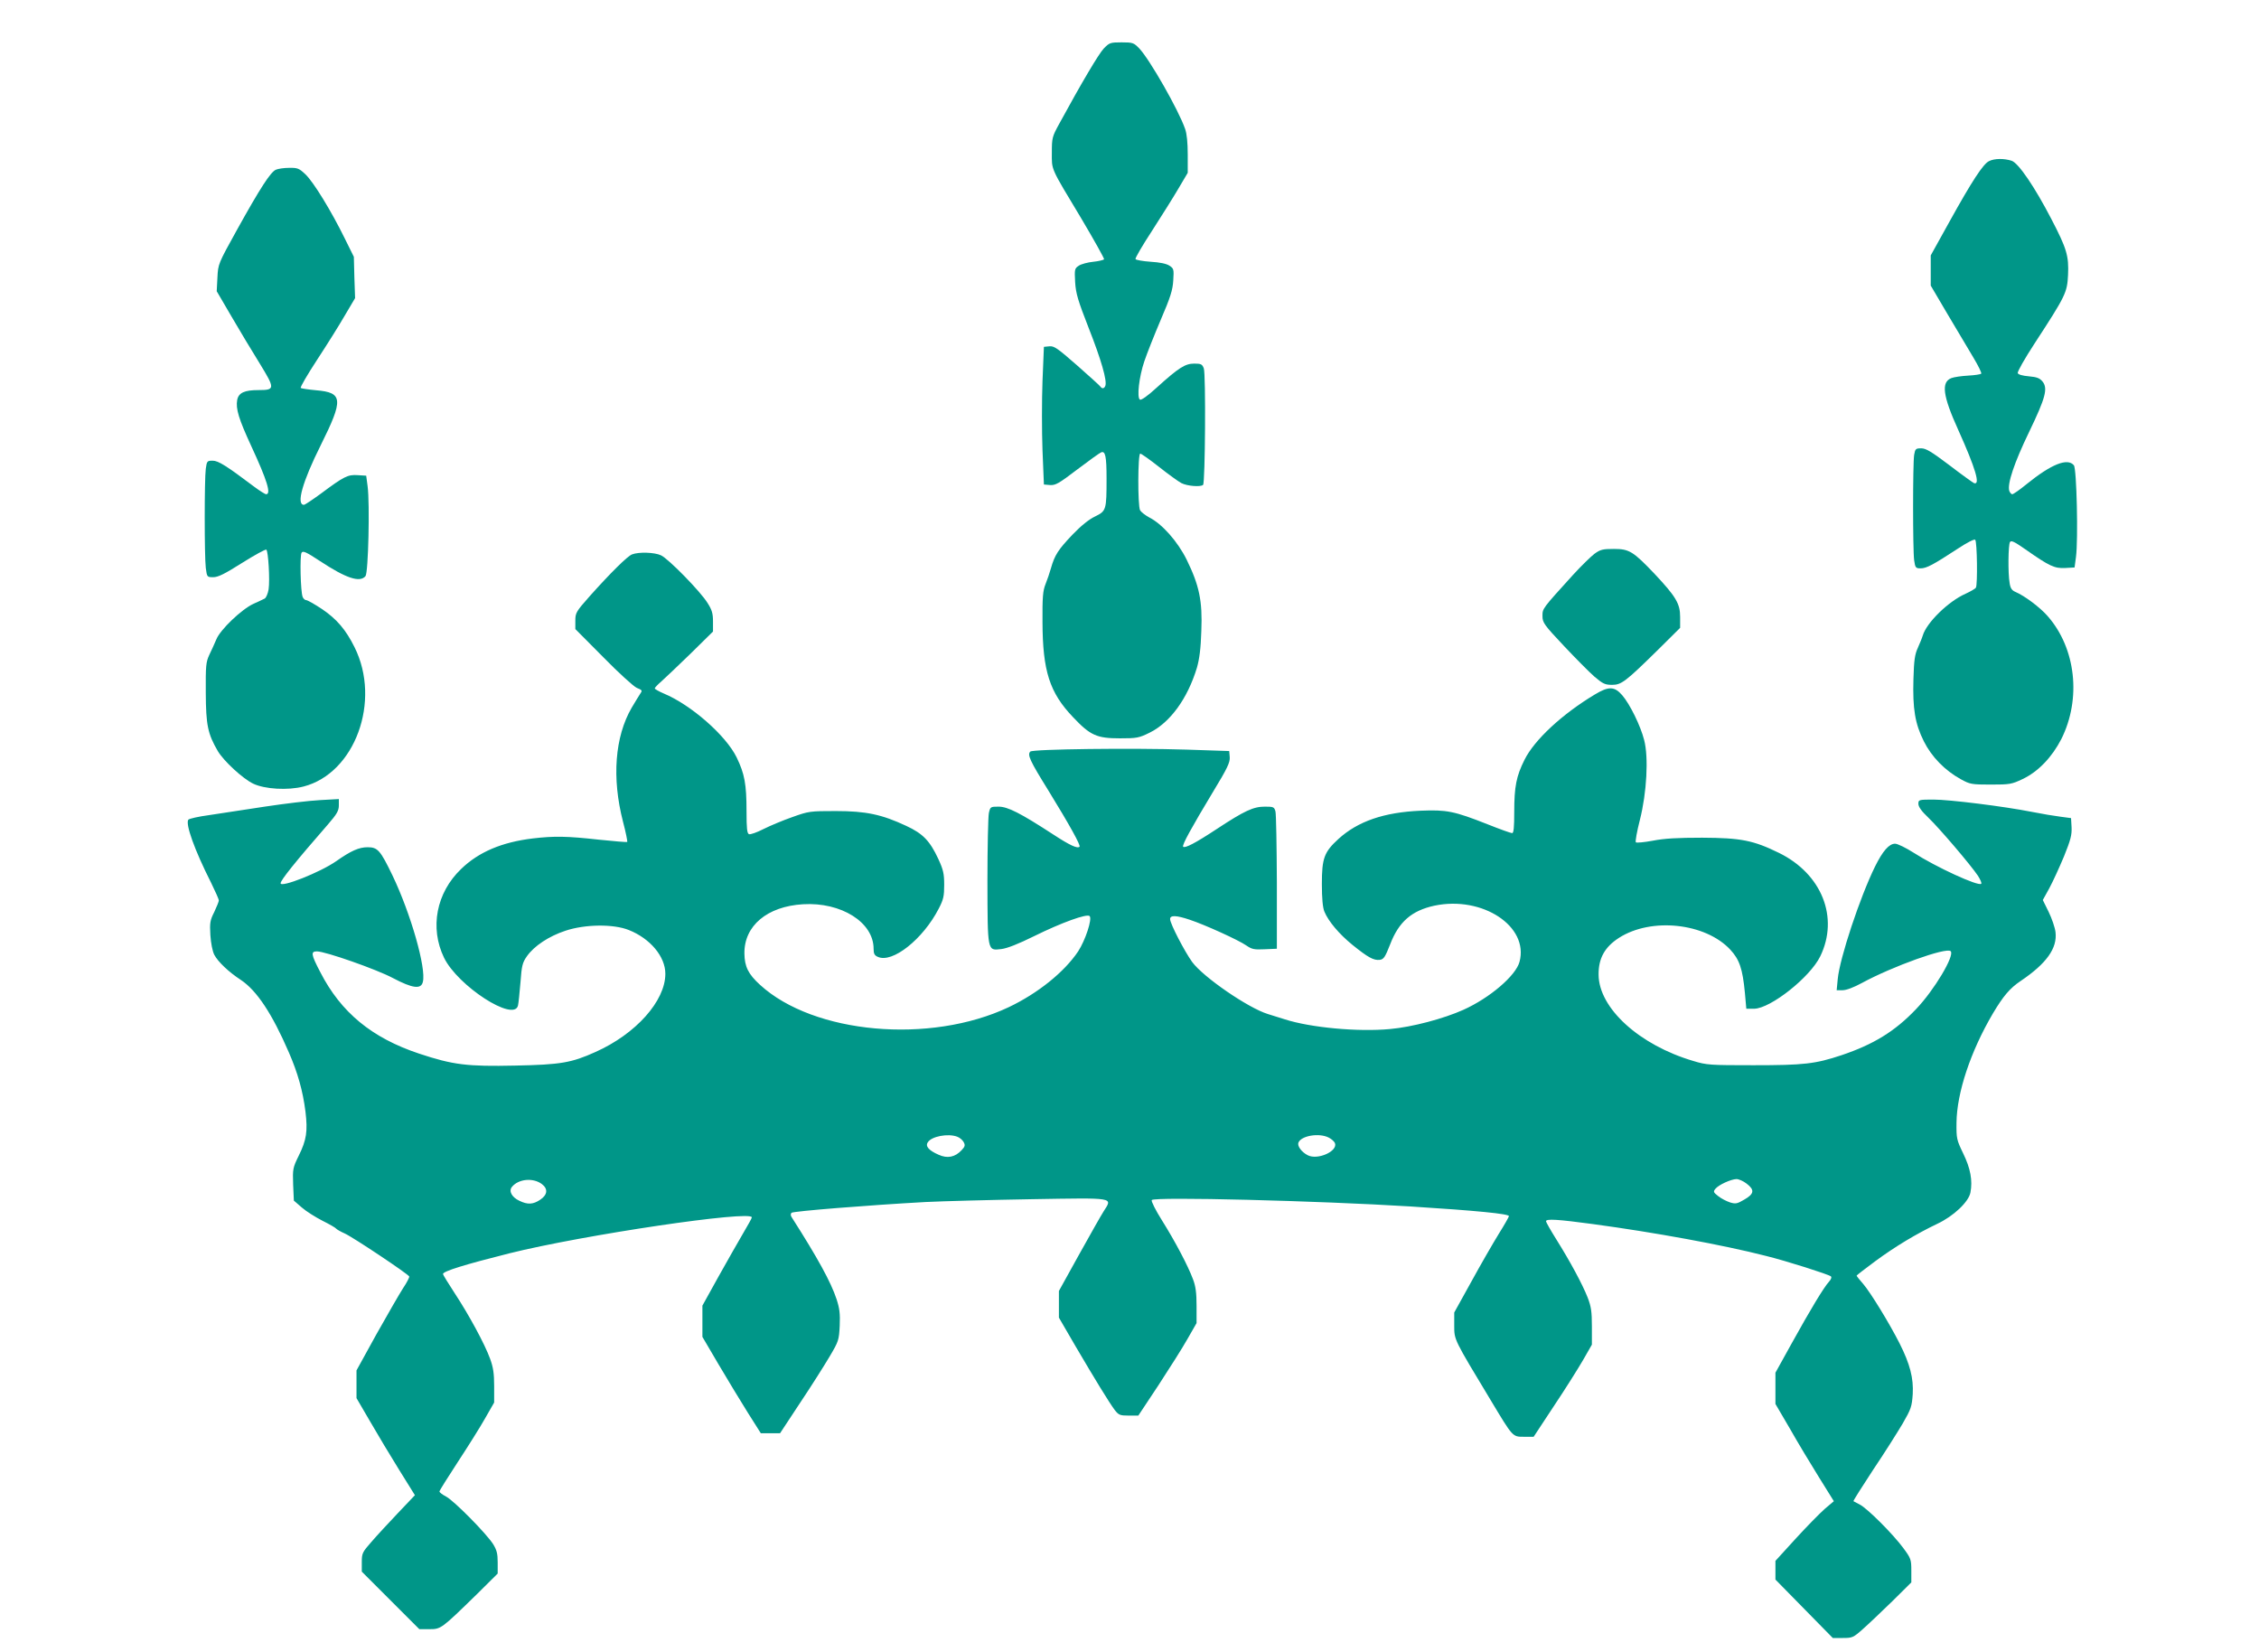
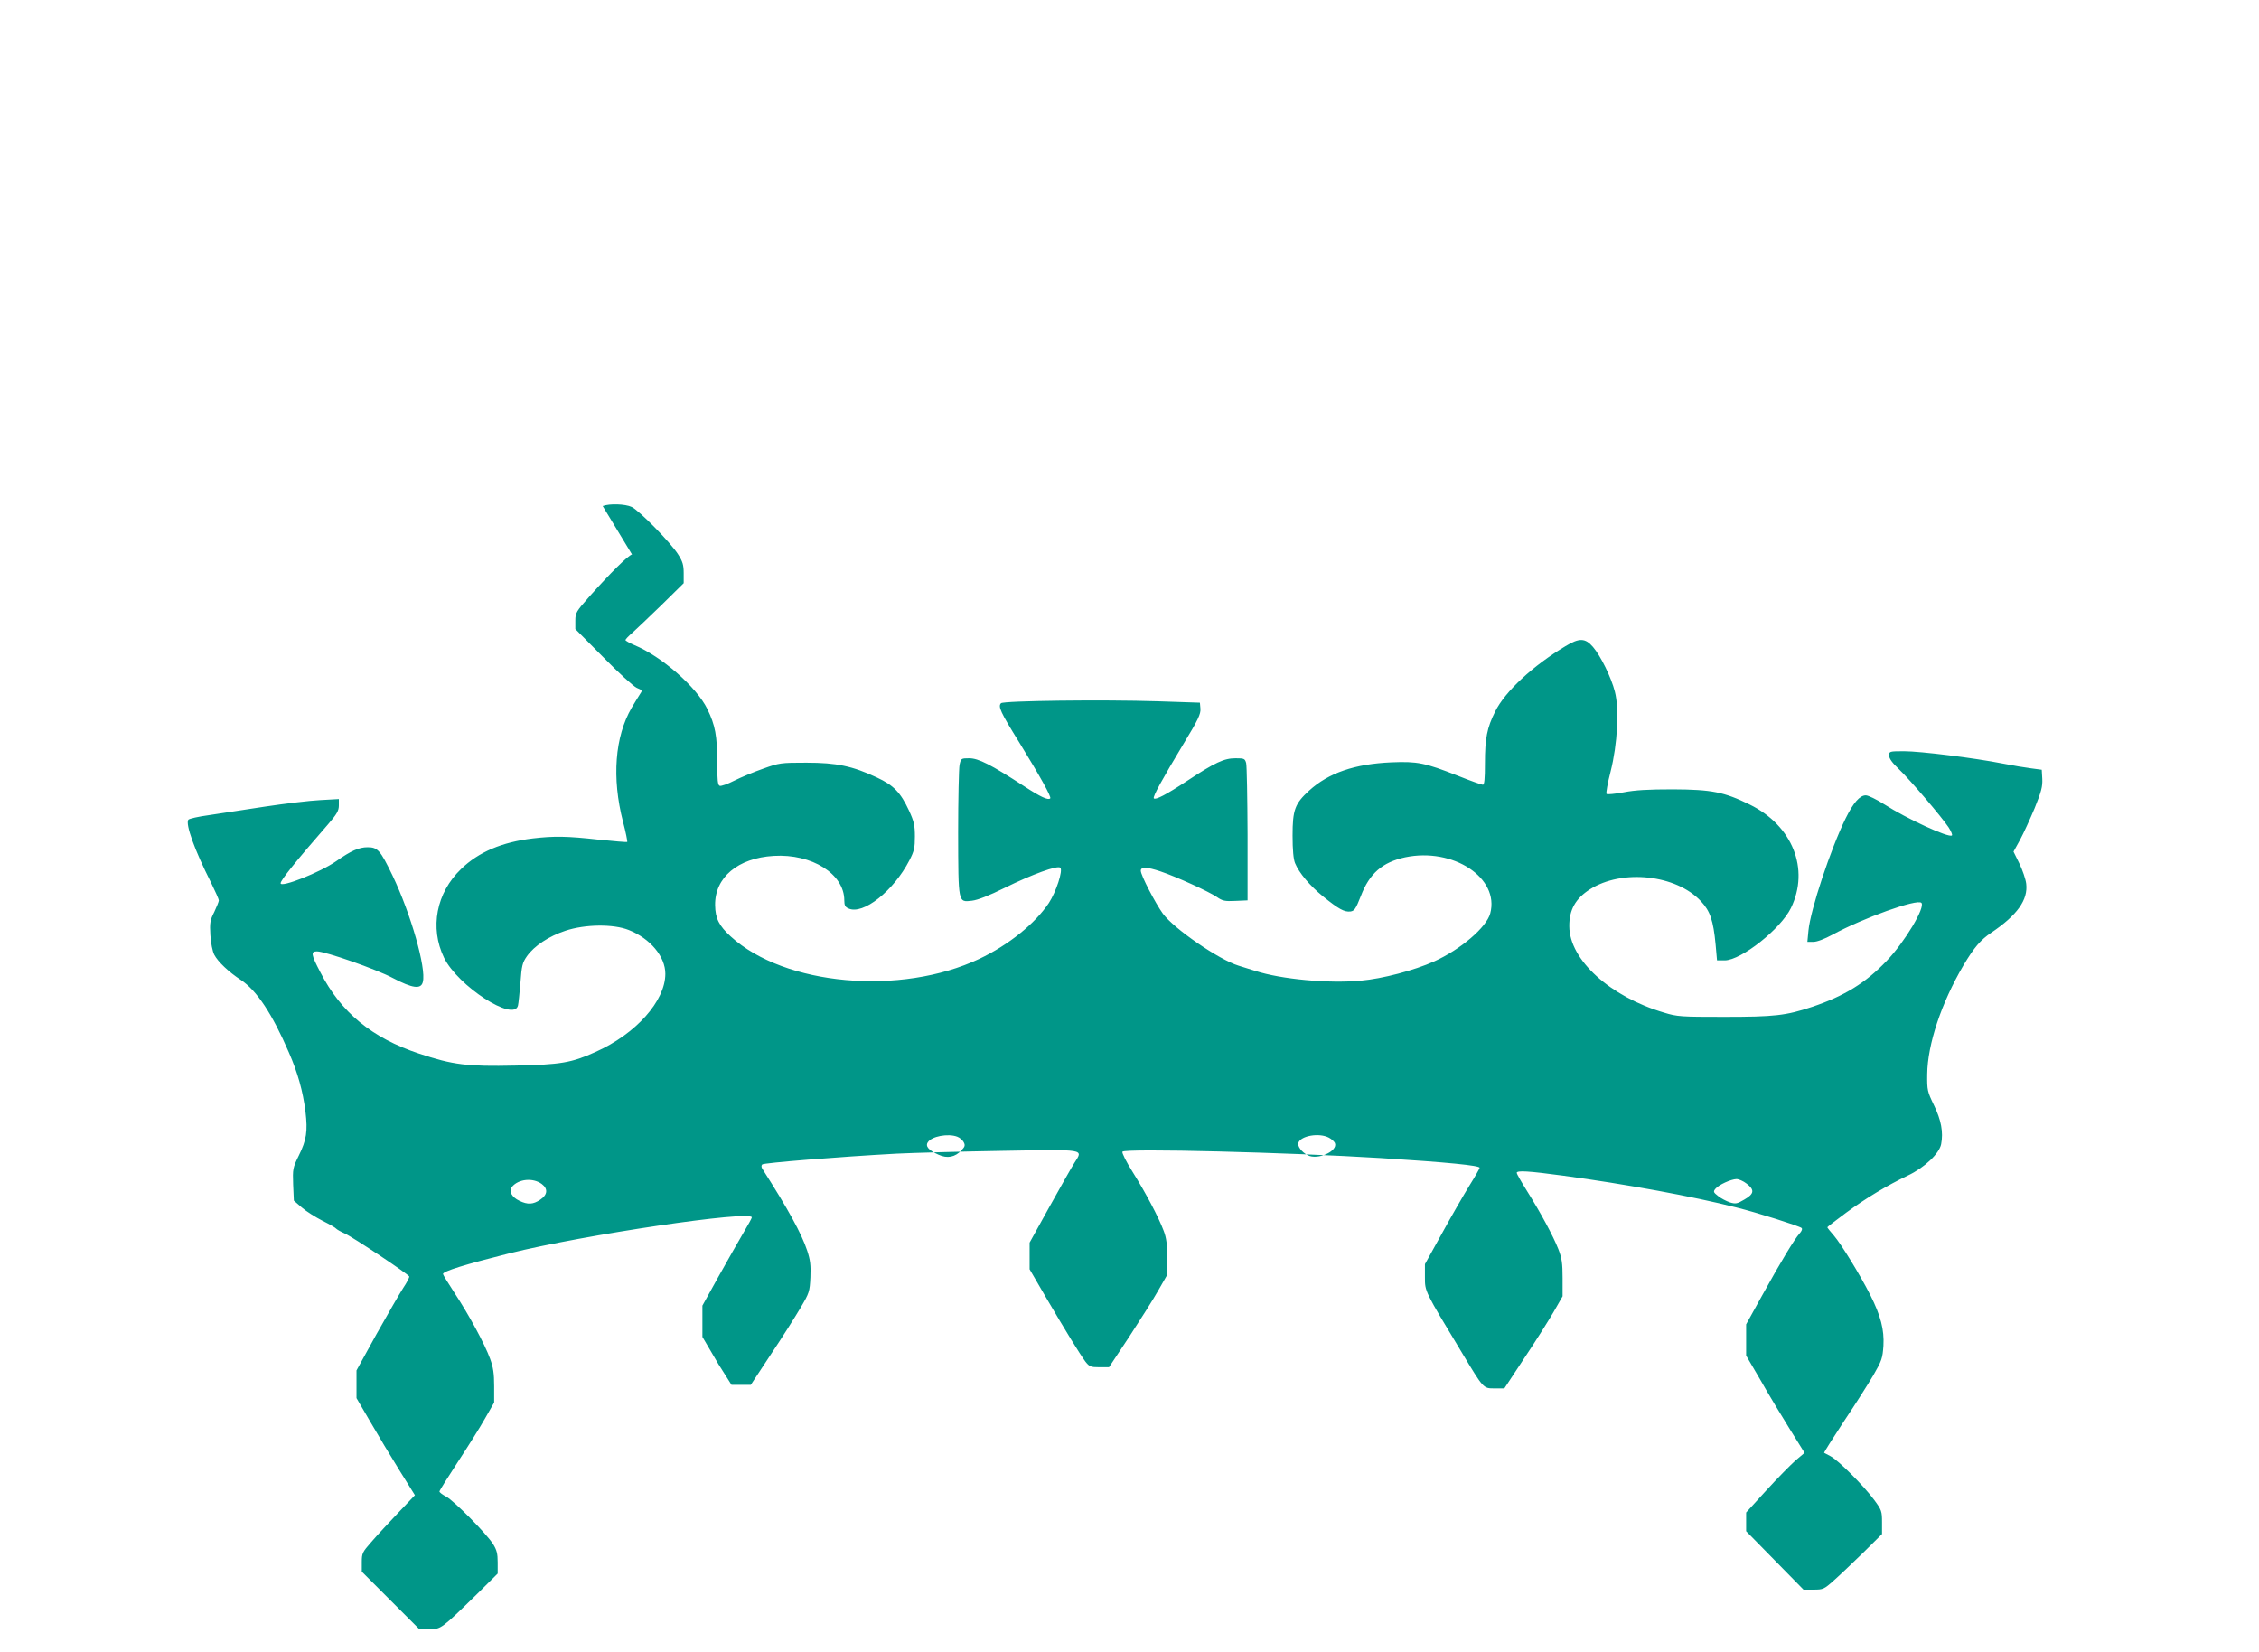
<svg xmlns="http://www.w3.org/2000/svg" version="1.0" width="1280pt" height="936pt" viewBox="0 0 1280 936" preserveAspectRatio="xMidYMid meet">
  <g transform="translate(0,936) scale(0.1,-0.1)" fill="#009688" stroke="none">
-     <path d="M6254 9085 c-29 -31 -125 -193 -252 -426 -40 -73 -42 -80 -42 -163 0 -102 -11 -78 167 -374 73 -123 131 -227 129 -231 -3 -4 -31 -11 -61 -14 -31 -3 -68 -13 -82 -22 -24 -16 -25 -20 -21 -94 4 -64 16 -104 77 -260 71 -180 105 -299 94 -327 -6 -16 -19 -18 -28 -4 -3 5 -63 59 -132 120 -110 96 -130 111 -157 108 l-31 -3 -8 -195 c-4 -107 -4 -283 0 -390 l8 -195 35 -3 c31 -2 50 9 155 89 66 50 126 93 134 96 24 10 31 -21 31 -148 0 -179 -2 -184 -65 -215 -34 -16 -79 -52 -128 -103 -81 -85 -101 -116 -122 -190 -7 -25 -21 -66 -31 -91 -15 -37 -18 -75 -17 -215 1 -276 40 -399 173 -538 98 -104 135 -120 266 -120 95 0 107 2 168 32 116 57 215 193 268 368 14 49 22 108 25 209 7 170 -12 258 -83 403 -51 103 -139 203 -213 240 -22 12 -45 30 -51 40 -14 27 -13 321 1 321 6 0 54 -34 106 -75 53 -42 110 -83 127 -92 33 -17 109 -23 123 -10 12 13 16 628 4 660 -9 24 -16 27 -54 27 -52 0 -88 -23 -214 -137 -49 -45 -87 -72 -94 -67 -18 11 -5 129 25 217 14 42 56 148 93 235 55 128 68 169 71 224 4 62 3 67 -22 83 -16 11 -55 19 -106 22 -44 3 -83 10 -86 15 -3 5 39 77 94 161 54 84 122 192 150 240 l52 88 0 103 c0 66 -5 119 -15 146 -38 109 -200 392 -259 455 -32 33 -37 35 -101 35 -64 0 -69 -2 -101 -35z" />
-     <path d="M11270 8447 c-33 -16 -96 -112 -224 -343 l-106 -191 0 -85 0 -86 93 -158 c52 -88 118 -198 147 -247 29 -48 50 -91 46 -94 -4 -4 -37 -9 -74 -11 -37 -2 -79 -8 -95 -14 -59 -23 -49 -100 39 -294 98 -218 127 -315 89 -301 -8 4 -71 49 -140 102 -101 76 -132 95 -159 95 -31 0 -34 -3 -40 -37 -8 -50 -8 -537 0 -597 6 -43 9 -46 37 -46 33 0 72 21 211 112 53 35 93 55 98 50 11 -11 14 -254 4 -271 -4 -7 -31 -22 -59 -35 -97 -43 -220 -163 -242 -236 -4 -14 -17 -45 -28 -70 -17 -37 -22 -69 -25 -177 -5 -169 9 -253 59 -353 44 -88 119 -165 210 -215 51 -28 60 -30 169 -30 108 0 119 2 180 31 89 42 167 124 220 227 114 228 83 514 -78 697 -43 49 -129 114 -183 137 -19 8 -28 21 -32 50 -10 56 -8 216 2 232 7 11 25 2 87 -41 138 -97 166 -109 226 -106 l53 3 8 60 c13 98 4 500 -12 519 -36 43 -127 7 -268 -107 -39 -32 -75 -57 -81 -57 -6 0 -13 9 -17 19 -12 40 28 159 112 333 94 195 108 248 76 287 -16 19 -32 25 -77 29 -36 3 -60 10 -63 18 -3 8 40 83 94 166 178 273 186 290 191 390 5 108 -7 149 -95 318 -94 181 -185 315 -224 329 -42 14 -98 14 -129 -2z" />
-     <path d="M1562 8398 c-30 -15 -87 -102 -218 -338 -108 -195 -108 -195 -112 -272 l-4 -78 83 -142 c46 -79 118 -199 161 -268 87 -142 87 -150 -7 -150 -80 0 -113 -15 -121 -56 -9 -50 9 -108 80 -262 89 -192 114 -272 84 -272 -6 0 -36 19 -67 42 -158 119 -204 148 -236 148 -31 0 -33 -2 -39 -46 -8 -60 -8 -493 0 -561 7 -53 7 -53 43 -53 27 0 65 19 163 81 70 44 132 78 137 75 11 -7 21 -172 13 -225 -4 -24 -14 -47 -22 -52 -8 -4 -37 -18 -64 -30 -66 -30 -188 -146 -210 -201 -10 -24 -28 -63 -40 -88 -19 -41 -21 -61 -20 -215 1 -183 11 -232 68 -330 33 -56 142 -157 201 -185 65 -31 196 -39 285 -16 291 75 441 484 289 789 -49 99 -101 160 -184 216 -42 28 -83 51 -90 51 -7 0 -16 8 -20 18 -12 28 -17 235 -6 251 8 12 27 3 103 -47 150 -99 227 -124 259 -86 16 20 25 409 12 509 l-8 60 -48 3 c-56 4 -78 -7 -208 -104 -48 -35 -91 -64 -97 -64 -45 0 -8 131 95 337 130 261 127 299 -26 312 -44 4 -83 10 -87 13 -4 4 38 76 93 160 55 84 126 197 157 251 l58 98 -4 117 -3 117 -52 105 c-75 153 -177 320 -223 363 -35 33 -44 37 -92 36 -29 0 -63 -5 -76 -11z" />
-     <path d="M9034 6222 c-21 -16 -75 -69 -120 -118 -176 -194 -174 -191 -174 -234 0 -37 8 -49 121 -169 66 -70 144 -149 174 -175 47 -40 60 -46 99 -46 53 0 75 16 264 202 l122 121 0 62 c0 75 -24 115 -144 243 -122 128 -144 142 -231 142 -63 0 -77 -3 -111 -28z" />
-     <path d="M3581 6219 c-27 -11 -120 -103 -239 -236 -78 -88 -82 -95 -82 -140 l0 -47 158 -159 c86 -88 172 -166 190 -174 32 -13 33 -15 18 -36 -8 -12 -29 -47 -47 -77 -95 -164 -113 -397 -49 -645 16 -60 26 -112 24 -115 -3 -2 -75 4 -162 13 -179 20 -252 21 -372 7 -176 -21 -308 -77 -407 -173 -141 -135 -179 -333 -97 -503 78 -160 396 -366 419 -271 3 12 9 71 14 130 7 96 11 113 37 150 41 58 124 113 218 144 111 37 272 39 359 4 121 -48 207 -150 207 -248 0 -154 -167 -341 -396 -443 -135 -61 -197 -72 -454 -77 -274 -6 -353 4 -546 68 -267 89 -442 233 -559 461 -53 101 -55 118 -19 118 47 0 336 -101 430 -151 112 -59 160 -65 170 -22 20 78 -69 388 -172 603 -69 143 -84 160 -141 160 -49 0 -94 -20 -178 -79 -90 -63 -315 -152 -315 -125 0 17 83 121 268 333 51 59 62 78 62 108 l0 36 -107 -6 c-60 -3 -200 -20 -313 -37 -113 -17 -254 -39 -315 -48 -60 -8 -113 -20 -118 -26 -17 -25 35 -171 129 -357 24 -49 44 -94 44 -100 0 -7 -12 -36 -26 -66 -24 -47 -26 -62 -22 -131 3 -46 12 -91 22 -111 21 -40 82 -98 151 -143 90 -60 177 -191 272 -411 50 -115 79 -217 94 -336 13 -110 6 -159 -38 -248 -34 -69 -35 -76 -32 -164 l4 -91 45 -39 c25 -22 78 -55 117 -75 40 -20 75 -40 78 -45 3 -4 25 -17 48 -27 47 -21 360 -230 366 -244 1 -5 -14 -35 -35 -66 -20 -31 -88 -149 -151 -261 l-113 -205 0 -79 0 -78 77 -132 c42 -73 116 -196 165 -275 l89 -143 -96 -101 c-52 -55 -120 -128 -150 -163 -52 -59 -55 -65 -55 -116 l0 -53 163 -163 163 -163 57 0 c66 0 67 1 270 199 l117 116 0 63 c0 50 -5 70 -26 104 -39 61 -223 247 -266 269 -21 11 -38 24 -38 29 0 5 47 80 104 167 57 87 127 198 155 248 l51 89 0 93 c0 71 -5 106 -23 155 -30 83 -120 249 -201 372 -36 55 -66 104 -66 108 0 16 125 54 375 117 421 105 1375 246 1375 204 0 -5 -22 -44 -48 -88 -26 -44 -89 -155 -140 -246 l-92 -166 0 -89 0 -88 91 -155 c51 -86 125 -209 166 -274 l74 -117 55 0 54 0 114 173 c63 94 138 213 167 262 51 86 53 93 57 175 3 68 -1 98 -18 150 -32 97 -108 235 -253 462 -8 11 -8 21 -2 27 10 9 432 43 760 61 99 5 370 12 602 16 477 8 457 11 407 -68 -15 -23 -78 -135 -141 -248 l-113 -204 0 -76 0 -75 93 -160 c112 -191 190 -318 223 -363 23 -29 30 -32 79 -32 l55 0 114 172 c62 95 137 213 165 263 l51 89 0 98 c0 72 -5 111 -20 150 -29 78 -102 216 -176 334 -36 57 -62 109 -58 115 12 20 948 -4 1464 -36 380 -24 560 -42 560 -55 0 -4 -26 -50 -58 -101 -32 -52 -102 -173 -155 -270 l-97 -175 0 -74 c0 -82 -3 -75 208 -425 125 -208 122 -205 187 -205 l55 0 114 173 c63 94 137 212 165 260 l51 89 0 102 c0 85 -4 113 -24 165 -30 76 -99 204 -178 330 -32 51 -58 97 -58 102 0 15 66 11 266 -16 348 -47 737 -118 979 -180 118 -29 356 -105 369 -116 6 -5 1 -18 -11 -31 -29 -32 -103 -154 -211 -349 l-92 -166 0 -88 0 -89 82 -140 c44 -78 119 -202 165 -276 l84 -135 -52 -44 c-28 -25 -103 -101 -165 -169 l-114 -125 0 -53 0 -53 163 -166 162 -165 57 0 c54 0 59 2 115 52 32 28 106 99 166 157 l107 106 0 66 c0 63 -2 70 -45 128 -59 80 -204 225 -247 247 -18 9 -34 18 -36 19 -2 2 48 81 111 177 64 95 139 214 168 263 48 83 52 96 57 167 5 90 -15 169 -75 288 -59 116 -164 287 -205 335 -21 24 -38 45 -38 48 0 2 48 39 106 82 114 84 233 155 350 211 94 44 179 125 189 178 13 68 0 137 -41 221 -37 77 -39 84 -38 175 2 169 79 402 206 618 59 99 96 143 157 184 147 99 209 186 198 277 -3 26 -21 78 -39 115 l-33 67 37 67 c20 37 57 118 83 180 38 94 45 122 43 165 l-3 52 -60 8 c-33 4 -105 16 -160 27 -162 32 -469 70 -560 70 -83 0 -85 -1 -85 -24 0 -17 18 -42 56 -78 62 -59 240 -268 281 -329 14 -22 23 -42 19 -46 -16 -16 -257 95 -383 176 -44 28 -91 51 -105 51 -34 0 -70 -41 -114 -130 -85 -173 -200 -519 -211 -637 l-6 -63 34 0 c21 0 63 16 109 41 173 94 479 204 503 180 24 -24 -94 -222 -197 -329 -119 -125 -240 -199 -421 -260 -150 -50 -215 -57 -500 -57 -244 0 -265 1 -340 24 -306 90 -536 299 -537 489 -1 93 35 157 116 209 183 117 489 84 630 -67 52 -56 70 -108 83 -245 l8 -90 45 0 c93 2 316 178 374 297 107 220 9 467 -234 586 -145 71 -215 85 -435 86 -139 0 -214 -4 -280 -17 -49 -9 -92 -13 -96 -9 -4 4 6 61 23 127 39 154 50 355 24 453 -20 79 -80 202 -124 253 -44 51 -77 52 -156 4 -185 -111 -342 -257 -398 -370 -46 -92 -58 -151 -58 -295 0 -87 -3 -120 -12 -120 -7 0 -69 22 -139 50 -190 75 -232 83 -379 77 -208 -9 -356 -60 -466 -160 -81 -74 -94 -109 -94 -255 0 -82 5 -134 14 -156 23 -56 84 -128 159 -189 88 -71 120 -89 155 -85 22 3 30 14 59 88 49 128 122 191 251 219 272 57 536 -117 482 -318 -21 -79 -169 -205 -318 -272 -111 -50 -291 -98 -416 -109 -181 -17 -450 8 -596 55 -25 8 -68 21 -96 30 -111 34 -366 209 -429 295 -42 58 -125 217 -125 243 0 23 35 22 112 -4 87 -29 276 -115 319 -145 32 -22 45 -25 105 -22 l69 3 0 375 c-1 206 -4 387 -8 403 -7 25 -11 27 -60 27 -65 0 -115 -23 -273 -127 -123 -81 -180 -110 -190 -100 -8 8 46 106 170 312 81 133 96 166 94 195 l-3 35 -240 8 c-310 10 -873 3 -887 -11 -18 -18 -3 -51 102 -220 121 -197 184 -311 177 -319 -12 -12 -55 8 -147 68 -189 123 -260 159 -312 159 -46 0 -47 -1 -55 -37 -4 -21 -8 -193 -8 -383 1 -404 -1 -396 78 -387 34 4 97 29 186 73 156 77 300 129 315 114 16 -16 -24 -137 -65 -200 -79 -118 -229 -238 -393 -316 -446 -211 -1105 -152 -1409 126 -67 61 -88 103 -89 178 -2 157 129 267 332 279 216 13 400 -102 400 -252 0 -28 5 -38 24 -46 82 -38 256 100 345 273 27 52 31 71 31 135 0 63 -5 85 -33 146 -48 103 -87 144 -182 188 -139 65 -228 84 -400 84 -145 0 -153 -1 -245 -34 -52 -18 -126 -49 -164 -68 -37 -19 -74 -32 -82 -29 -11 4 -14 33 -14 129 0 155 -11 213 -56 306 -61 125 -259 298 -413 362 -28 12 -51 25 -51 29 0 4 17 22 38 40 20 18 94 88 165 157 l127 125 0 57 c0 46 -6 66 -31 105 -40 65 -222 251 -264 270 -36 17 -126 20 -164 5z m1843 -3299 c14 -5 30 -19 36 -30 10 -18 8 -26 -11 -46 -37 -40 -81 -49 -131 -26 -55 24 -76 48 -61 70 20 34 115 52 167 32z m2105 -5 c16 -8 31 -22 35 -31 18 -46 -98 -98 -154 -69 -35 18 -60 52 -53 71 15 40 118 57 172 29z m-4459 -263 c36 -27 33 -61 -9 -89 -40 -27 -71 -29 -118 -6 -43 20 -62 55 -42 79 37 45 119 53 169 16z m6827 2 c46 -35 43 -58 -13 -90 -41 -24 -49 -26 -82 -16 -20 7 -50 22 -67 36 -27 21 -28 25 -15 41 19 23 88 54 119 55 13 0 39 -11 58 -26z" />
+     <path d="M3581 6219 c-27 -11 -120 -103 -239 -236 -78 -88 -82 -95 -82 -140 l0 -47 158 -159 c86 -88 172 -166 190 -174 32 -13 33 -15 18 -36 -8 -12 -29 -47 -47 -77 -95 -164 -113 -397 -49 -645 16 -60 26 -112 24 -115 -3 -2 -75 4 -162 13 -179 20 -252 21 -372 7 -176 -21 -308 -77 -407 -173 -141 -135 -179 -333 -97 -503 78 -160 396 -366 419 -271 3 12 9 71 14 130 7 96 11 113 37 150 41 58 124 113 218 144 111 37 272 39 359 4 121 -48 207 -150 207 -248 0 -154 -167 -341 -396 -443 -135 -61 -197 -72 -454 -77 -274 -6 -353 4 -546 68 -267 89 -442 233 -559 461 -53 101 -55 118 -19 118 47 0 336 -101 430 -151 112 -59 160 -65 170 -22 20 78 -69 388 -172 603 -69 143 -84 160 -141 160 -49 0 -94 -20 -178 -79 -90 -63 -315 -152 -315 -125 0 17 83 121 268 333 51 59 62 78 62 108 l0 36 -107 -6 c-60 -3 -200 -20 -313 -37 -113 -17 -254 -39 -315 -48 -60 -8 -113 -20 -118 -26 -17 -25 35 -171 129 -357 24 -49 44 -94 44 -100 0 -7 -12 -36 -26 -66 -24 -47 -26 -62 -22 -131 3 -46 12 -91 22 -111 21 -40 82 -98 151 -143 90 -60 177 -191 272 -411 50 -115 79 -217 94 -336 13 -110 6 -159 -38 -248 -34 -69 -35 -76 -32 -164 l4 -91 45 -39 c25 -22 78 -55 117 -75 40 -20 75 -40 78 -45 3 -4 25 -17 48 -27 47 -21 360 -230 366 -244 1 -5 -14 -35 -35 -66 -20 -31 -88 -149 -151 -261 l-113 -205 0 -79 0 -78 77 -132 c42 -73 116 -196 165 -275 l89 -143 -96 -101 c-52 -55 -120 -128 -150 -163 -52 -59 -55 -65 -55 -116 l0 -53 163 -163 163 -163 57 0 c66 0 67 1 270 199 l117 116 0 63 c0 50 -5 70 -26 104 -39 61 -223 247 -266 269 -21 11 -38 24 -38 29 0 5 47 80 104 167 57 87 127 198 155 248 l51 89 0 93 c0 71 -5 106 -23 155 -30 83 -120 249 -201 372 -36 55 -66 104 -66 108 0 16 125 54 375 117 421 105 1375 246 1375 204 0 -5 -22 -44 -48 -88 -26 -44 -89 -155 -140 -246 l-92 -166 0 -89 0 -88 91 -155 l74 -117 55 0 54 0 114 173 c63 94 138 213 167 262 51 86 53 93 57 175 3 68 -1 98 -18 150 -32 97 -108 235 -253 462 -8 11 -8 21 -2 27 10 9 432 43 760 61 99 5 370 12 602 16 477 8 457 11 407 -68 -15 -23 -78 -135 -141 -248 l-113 -204 0 -76 0 -75 93 -160 c112 -191 190 -318 223 -363 23 -29 30 -32 79 -32 l55 0 114 172 c62 95 137 213 165 263 l51 89 0 98 c0 72 -5 111 -20 150 -29 78 -102 216 -176 334 -36 57 -62 109 -58 115 12 20 948 -4 1464 -36 380 -24 560 -42 560 -55 0 -4 -26 -50 -58 -101 -32 -52 -102 -173 -155 -270 l-97 -175 0 -74 c0 -82 -3 -75 208 -425 125 -208 122 -205 187 -205 l55 0 114 173 c63 94 137 212 165 260 l51 89 0 102 c0 85 -4 113 -24 165 -30 76 -99 204 -178 330 -32 51 -58 97 -58 102 0 15 66 11 266 -16 348 -47 737 -118 979 -180 118 -29 356 -105 369 -116 6 -5 1 -18 -11 -31 -29 -32 -103 -154 -211 -349 l-92 -166 0 -88 0 -89 82 -140 c44 -78 119 -202 165 -276 l84 -135 -52 -44 c-28 -25 -103 -101 -165 -169 l-114 -125 0 -53 0 -53 163 -166 162 -165 57 0 c54 0 59 2 115 52 32 28 106 99 166 157 l107 106 0 66 c0 63 -2 70 -45 128 -59 80 -204 225 -247 247 -18 9 -34 18 -36 19 -2 2 48 81 111 177 64 95 139 214 168 263 48 83 52 96 57 167 5 90 -15 169 -75 288 -59 116 -164 287 -205 335 -21 24 -38 45 -38 48 0 2 48 39 106 82 114 84 233 155 350 211 94 44 179 125 189 178 13 68 0 137 -41 221 -37 77 -39 84 -38 175 2 169 79 402 206 618 59 99 96 143 157 184 147 99 209 186 198 277 -3 26 -21 78 -39 115 l-33 67 37 67 c20 37 57 118 83 180 38 94 45 122 43 165 l-3 52 -60 8 c-33 4 -105 16 -160 27 -162 32 -469 70 -560 70 -83 0 -85 -1 -85 -24 0 -17 18 -42 56 -78 62 -59 240 -268 281 -329 14 -22 23 -42 19 -46 -16 -16 -257 95 -383 176 -44 28 -91 51 -105 51 -34 0 -70 -41 -114 -130 -85 -173 -200 -519 -211 -637 l-6 -63 34 0 c21 0 63 16 109 41 173 94 479 204 503 180 24 -24 -94 -222 -197 -329 -119 -125 -240 -199 -421 -260 -150 -50 -215 -57 -500 -57 -244 0 -265 1 -340 24 -306 90 -536 299 -537 489 -1 93 35 157 116 209 183 117 489 84 630 -67 52 -56 70 -108 83 -245 l8 -90 45 0 c93 2 316 178 374 297 107 220 9 467 -234 586 -145 71 -215 85 -435 86 -139 0 -214 -4 -280 -17 -49 -9 -92 -13 -96 -9 -4 4 6 61 23 127 39 154 50 355 24 453 -20 79 -80 202 -124 253 -44 51 -77 52 -156 4 -185 -111 -342 -257 -398 -370 -46 -92 -58 -151 -58 -295 0 -87 -3 -120 -12 -120 -7 0 -69 22 -139 50 -190 75 -232 83 -379 77 -208 -9 -356 -60 -466 -160 -81 -74 -94 -109 -94 -255 0 -82 5 -134 14 -156 23 -56 84 -128 159 -189 88 -71 120 -89 155 -85 22 3 30 14 59 88 49 128 122 191 251 219 272 57 536 -117 482 -318 -21 -79 -169 -205 -318 -272 -111 -50 -291 -98 -416 -109 -181 -17 -450 8 -596 55 -25 8 -68 21 -96 30 -111 34 -366 209 -429 295 -42 58 -125 217 -125 243 0 23 35 22 112 -4 87 -29 276 -115 319 -145 32 -22 45 -25 105 -22 l69 3 0 375 c-1 206 -4 387 -8 403 -7 25 -11 27 -60 27 -65 0 -115 -23 -273 -127 -123 -81 -180 -110 -190 -100 -8 8 46 106 170 312 81 133 96 166 94 195 l-3 35 -240 8 c-310 10 -873 3 -887 -11 -18 -18 -3 -51 102 -220 121 -197 184 -311 177 -319 -12 -12 -55 8 -147 68 -189 123 -260 159 -312 159 -46 0 -47 -1 -55 -37 -4 -21 -8 -193 -8 -383 1 -404 -1 -396 78 -387 34 4 97 29 186 73 156 77 300 129 315 114 16 -16 -24 -137 -65 -200 -79 -118 -229 -238 -393 -316 -446 -211 -1105 -152 -1409 126 -67 61 -88 103 -89 178 -2 157 129 267 332 279 216 13 400 -102 400 -252 0 -28 5 -38 24 -46 82 -38 256 100 345 273 27 52 31 71 31 135 0 63 -5 85 -33 146 -48 103 -87 144 -182 188 -139 65 -228 84 -400 84 -145 0 -153 -1 -245 -34 -52 -18 -126 -49 -164 -68 -37 -19 -74 -32 -82 -29 -11 4 -14 33 -14 129 0 155 -11 213 -56 306 -61 125 -259 298 -413 362 -28 12 -51 25 -51 29 0 4 17 22 38 40 20 18 94 88 165 157 l127 125 0 57 c0 46 -6 66 -31 105 -40 65 -222 251 -264 270 -36 17 -126 20 -164 5z m1843 -3299 c14 -5 30 -19 36 -30 10 -18 8 -26 -11 -46 -37 -40 -81 -49 -131 -26 -55 24 -76 48 -61 70 20 34 115 52 167 32z m2105 -5 c16 -8 31 -22 35 -31 18 -46 -98 -98 -154 -69 -35 18 -60 52 -53 71 15 40 118 57 172 29z m-4459 -263 c36 -27 33 -61 -9 -89 -40 -27 -71 -29 -118 -6 -43 20 -62 55 -42 79 37 45 119 53 169 16z m6827 2 c46 -35 43 -58 -13 -90 -41 -24 -49 -26 -82 -16 -20 7 -50 22 -67 36 -27 21 -28 25 -15 41 19 23 88 54 119 55 13 0 39 -11 58 -26z" />
  </g>
</svg>